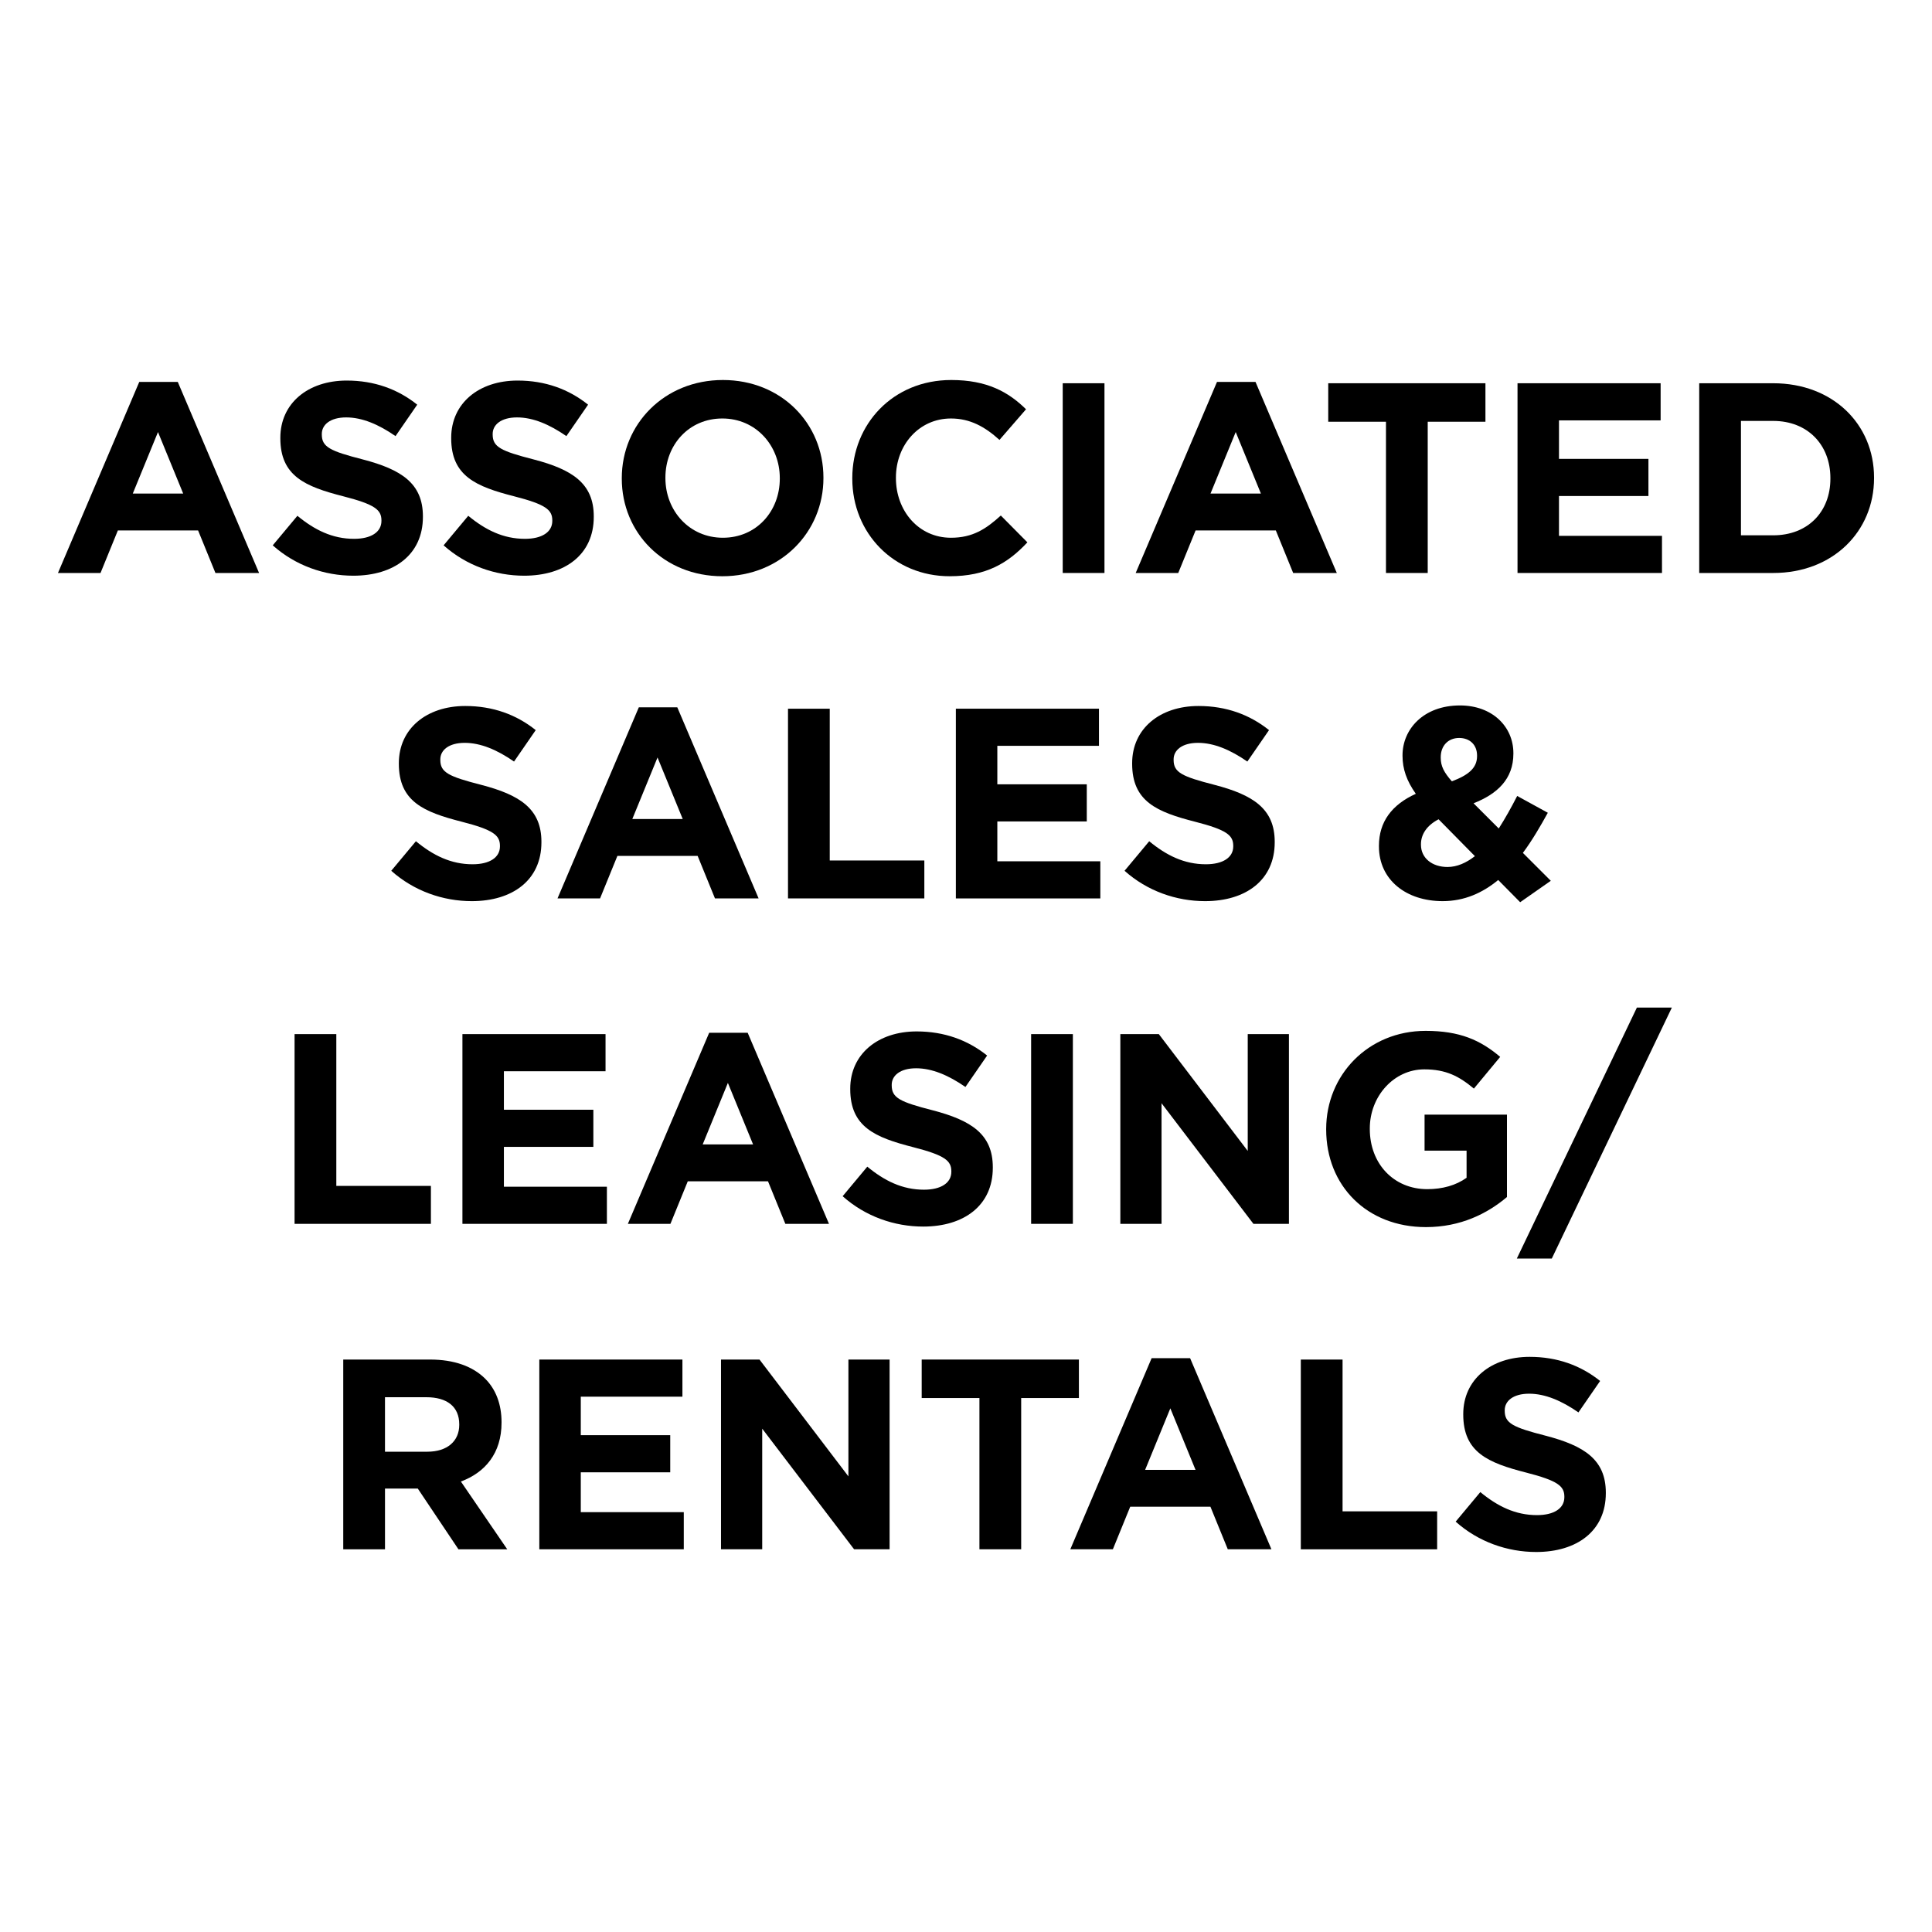
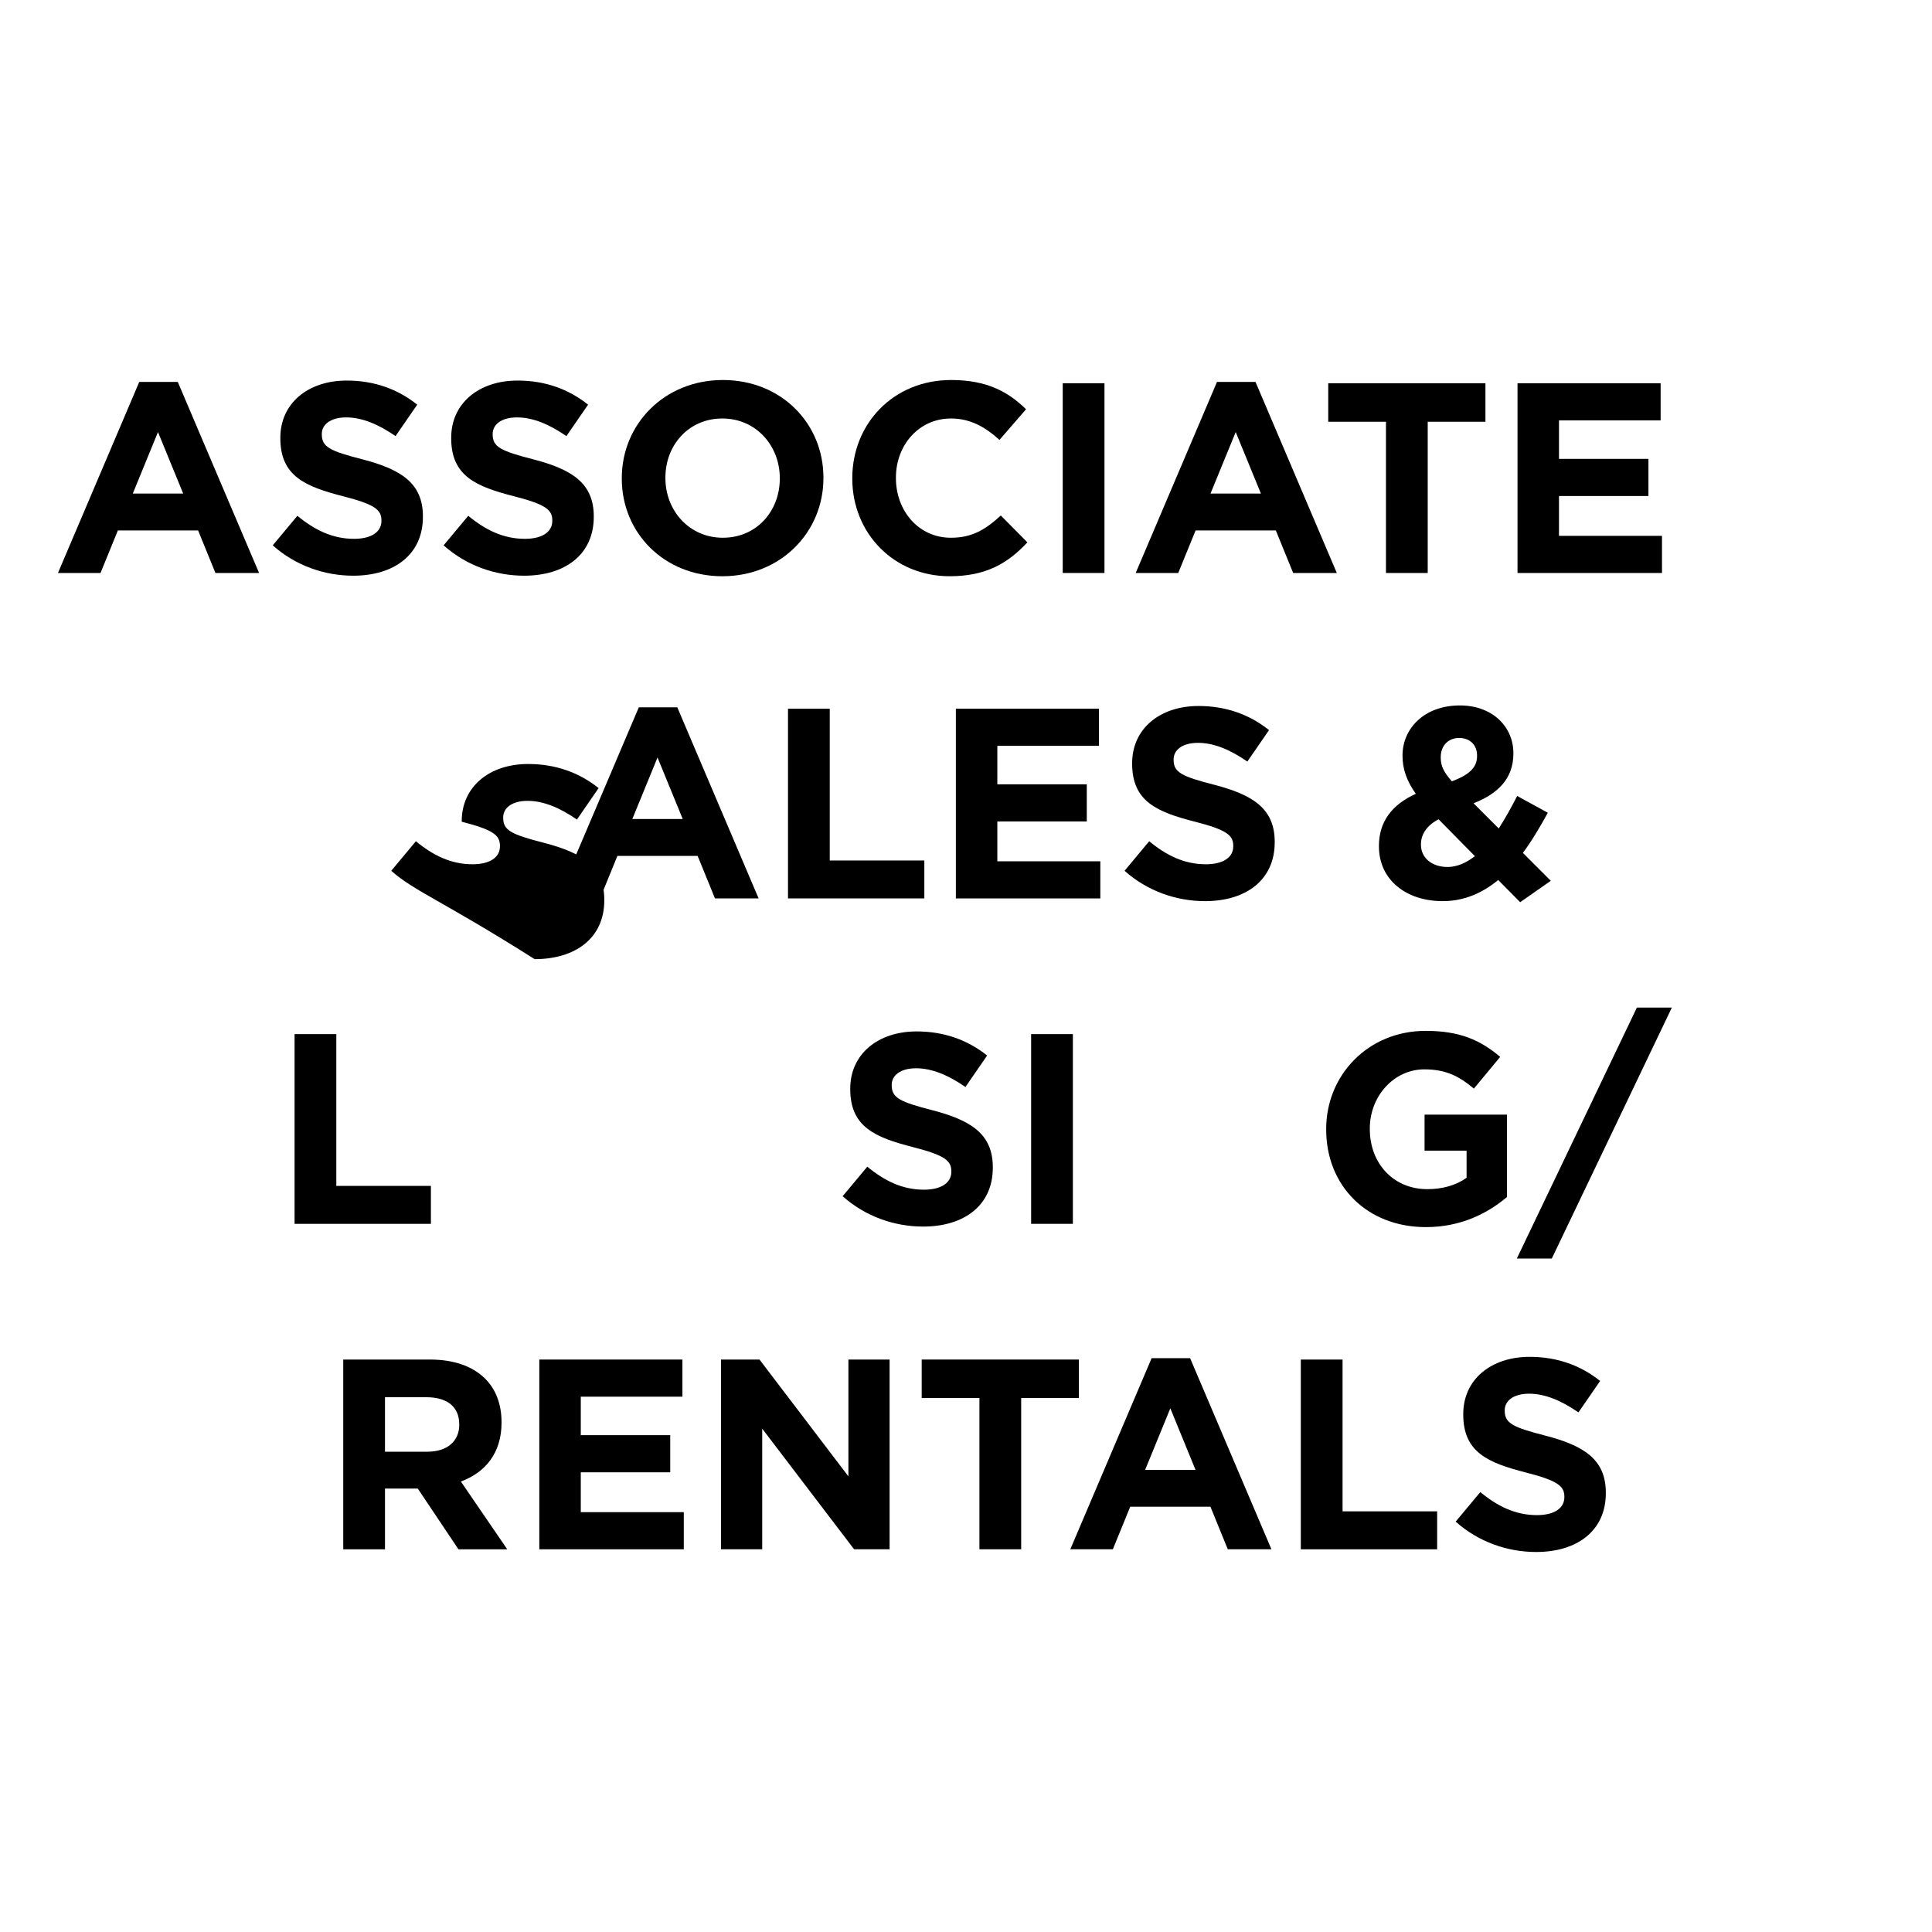
<svg xmlns="http://www.w3.org/2000/svg" version="1.1" id="Layer_1" x="0px" y="0px" viewBox="0 0 250 250" enable-background="new 0 0 250 250" xml:space="preserve">
  <rect fill="#FFFFFF" width="250" height="250" />
  <g>
    <path d="M18.022,49.417h4.981l10.522,24.727h-5.647l-2.245-5.506H15.252l-2.245,5.506H7.5L18.022,49.417z M23.704,63.867   l-3.261-7.961l-3.261,7.961H23.704z" />
    <path d="M35.293,70.567l3.191-3.824c2.21,1.825,4.525,2.981,7.331,2.981c2.209,0,3.543-0.877,3.543-2.315v-0.07   c0-1.368-0.842-2.069-4.946-3.121c-4.945-1.262-8.136-2.63-8.136-7.506v-0.07c0-4.454,3.577-7.399,8.593-7.399   c3.577,0,6.628,1.122,9.119,3.121l-2.806,4.068c-2.175-1.508-4.314-2.42-6.383-2.42s-3.157,0.947-3.157,2.139v0.071   c0,1.612,1.052,2.139,5.296,3.226c4.981,1.298,7.786,3.087,7.786,7.365v0.071c0,4.875-3.718,7.611-9.014,7.611   C41.992,74.495,38.24,73.197,35.293,70.567z" />
    <path d="M57.402,70.567l3.191-3.824c2.21,1.825,4.525,2.981,7.331,2.981c2.209,0,3.543-0.877,3.543-2.315v-0.07   c0-1.368-0.842-2.069-4.946-3.121c-4.945-1.262-8.136-2.63-8.136-7.506v-0.07c0-4.454,3.577-7.399,8.593-7.399   c3.577,0,6.628,1.122,9.119,3.121l-2.806,4.068c-2.175-1.508-4.314-2.42-6.383-2.42s-3.157,0.947-3.157,2.139v0.071   c0,1.612,1.052,2.139,5.296,3.226c4.981,1.298,7.786,3.087,7.786,7.365v0.071c0,4.875-3.718,7.611-9.014,7.611   C64.102,74.495,60.35,73.197,57.402,70.567z" />
    <path d="M80.459,61.938v-0.07c0-6.98,5.506-12.695,13.082-12.695c7.575,0,13.011,5.646,13.011,12.626v0.07   c0,6.98-5.506,12.697-13.081,12.697C85.895,74.565,80.459,68.918,80.459,61.938z M100.906,61.938v-0.07   c0-4.208-3.087-7.716-7.435-7.716c-4.349,0-7.367,3.437-7.367,7.646v0.07c0,4.209,3.087,7.716,7.437,7.716   C97.889,69.585,100.906,66.148,100.906,61.938z" />
    <path d="M110.286,61.938v-0.07c0-6.98,5.26-12.695,12.801-12.695c4.629,0,7.401,1.542,9.68,3.787l-3.437,3.964   c-1.893-1.719-3.822-2.772-6.277-2.772c-4.139,0-7.121,3.437-7.121,7.646v0.07c0,4.209,2.911,7.716,7.121,7.716   c2.806,0,4.524-1.122,6.453-2.876l3.437,3.471c-2.525,2.702-5.33,4.385-10.065,4.385C115.652,74.565,110.286,68.988,110.286,61.938   z" />
    <path d="M137.516,49.592h5.402v24.551h-5.402V49.592z" />
    <path d="M157.48,49.417h4.981l10.522,24.727h-5.647l-2.245-5.506H154.71l-2.245,5.506h-5.507L157.48,49.417z M163.161,63.867   l-3.261-7.961l-3.261,7.961H163.161z" />
    <path d="M179.344,54.573h-7.471v-4.981h20.342v4.981h-7.469v19.571h-5.402V54.573z" />
    <path d="M196.366,49.592h18.518v4.805h-13.152v4.981h11.575v4.805h-11.575v5.156h13.328v4.805h-18.694V49.592z" />
-     <path d="M219.878,49.592h9.576c7.716,0,13.047,5.296,13.047,12.206v0.07c0,6.91-5.33,12.276-13.047,12.276h-9.576V49.592z    M229.453,69.269c4.419,0,7.399-2.981,7.399-7.331v-0.07c0-4.349-2.98-7.401-7.399-7.401h-4.174v14.802H229.453z" />
-     <path d="M50.628,112.679l3.191-3.824c2.21,1.825,4.525,2.981,7.331,2.981c2.209,0,3.543-0.877,3.543-2.315v-0.07   c0-1.368-0.842-2.069-4.946-3.121c-4.945-1.262-8.136-2.63-8.136-7.506v-0.07c0-4.454,3.577-7.399,8.593-7.399   c3.577,0,6.628,1.122,9.119,3.121l-2.806,4.068c-2.175-1.508-4.314-2.42-6.383-2.42s-3.157,0.947-3.157,2.139v0.071   c0,1.612,1.052,2.139,5.296,3.226c4.981,1.298,7.786,3.087,7.786,7.365v0.071c0,4.875-3.718,7.611-9.014,7.611   C57.328,116.607,53.576,115.309,50.628,112.679z" />
+     <path d="M50.628,112.679l3.191-3.824c2.21,1.825,4.525,2.981,7.331,2.981c2.209,0,3.543-0.877,3.543-2.315v-0.07   c0-1.368-0.842-2.069-4.946-3.121v-0.07c0-4.454,3.577-7.399,8.593-7.399   c3.577,0,6.628,1.122,9.119,3.121l-2.806,4.068c-2.175-1.508-4.314-2.42-6.383-2.42s-3.157,0.947-3.157,2.139v0.071   c0,1.612,1.052,2.139,5.296,3.226c4.981,1.298,7.786,3.087,7.786,7.365v0.071c0,4.875-3.718,7.611-9.014,7.611   C57.328,116.607,53.576,115.309,50.628,112.679z" />
    <path d="M82.662,91.529h4.981l10.522,24.727h-5.647l-2.245-5.506H79.892l-2.245,5.506h-5.506L82.662,91.529z M88.344,105.979   l-3.261-7.961l-3.261,7.961H88.344z" />
    <path d="M101.967,91.704h5.402v19.641h12.24v4.911h-17.642V91.704z" />
    <path d="M123.688,91.704h18.518v4.805h-13.152v4.981h11.575v4.805h-11.575v5.156h13.328v4.805h-18.694V91.704z" />
    <path d="M145.517,112.679l3.191-3.824c2.21,1.825,4.525,2.981,7.331,2.981c2.209,0,3.543-0.877,3.543-2.315v-0.07   c0-1.368-0.842-2.069-4.945-3.121c-4.946-1.262-8.138-2.63-8.138-7.506v-0.07c0-4.454,3.577-7.399,8.593-7.399   c3.577,0,6.628,1.122,9.119,3.121l-2.806,4.068c-2.175-1.508-4.314-2.42-6.383-2.42c-2.07,0-3.157,0.947-3.157,2.139v0.071   c0,1.612,1.052,2.139,5.296,3.226c4.981,1.298,7.786,3.087,7.786,7.365v0.071c0,4.875-3.718,7.611-9.014,7.611   C152.217,116.607,148.463,115.309,145.517,112.679z" />
    <path d="M193.867,113.871c-1.999,1.648-4.349,2.736-7.191,2.736c-4.699,0-8.242-2.736-8.242-7.085v-0.07   c0-3.121,1.683-5.332,4.771-6.734c-1.192-1.684-1.719-3.227-1.719-4.911v-0.07c0-3.367,2.7-6.453,7.435-6.453   c4.174,0,6.91,2.734,6.91,6.171v0.071c0,3.296-2.105,5.225-5.156,6.418l3.263,3.261c0.807-1.262,1.614-2.7,2.385-4.209l3.964,2.175   c-0.948,1.719-2,3.543-3.227,5.192l3.613,3.611l-3.964,2.772L193.867,113.871z M190.85,110.784l-4.699-4.769   c-1.614,0.841-2.28,2.033-2.28,3.227v0.07c0,1.718,1.438,2.876,3.437,2.876C188.535,112.187,189.728,111.661,190.85,110.784z    M191.131,97.843v-0.07c0-1.404-0.947-2.28-2.315-2.28c-1.438,0-2.386,1.017-2.386,2.49v0.07c0,1.088,0.421,1.893,1.438,3.051   C190.009,100.297,191.131,99.385,191.131,97.843z" />
    <path d="M38.117,133.814h5.402v19.641h12.24v4.911H38.117V133.814z" />
-     <path d="M59.838,133.814h18.518v4.805H65.204v4.981h11.575v4.805H65.204v5.156h13.328v4.805H59.838V133.814z" />
-     <path d="M91.768,133.639h4.981l10.522,24.727h-5.647l-2.245-5.506H88.998l-2.245,5.506h-5.507L91.768,133.639z M97.449,148.089   l-3.261-7.962l-3.261,7.962H97.449z" />
    <path d="M109.038,154.789l3.191-3.824c2.21,1.825,4.525,2.981,7.331,2.981c2.209,0,3.543-0.877,3.543-2.315v-0.07   c0-1.368-0.842-2.069-4.946-3.121c-4.945-1.262-8.136-2.63-8.136-7.506v-0.07c0-4.454,3.577-7.399,8.593-7.399   c3.577,0,6.628,1.122,9.119,3.121l-2.806,4.068c-2.175-1.508-4.314-2.42-6.383-2.42s-3.157,0.947-3.157,2.139v0.071   c0,1.612,1.052,2.139,5.296,3.226c4.981,1.298,7.786,3.087,7.786,7.365v0.071c0,4.875-3.718,7.611-9.014,7.611   C115.738,158.717,111.985,157.419,109.038,154.789z" />
    <path d="M133.427,133.814h5.402v24.551h-5.402V133.814z" />
-     <path d="M144.971,133.814h4.981l11.505,15.117v-15.117h5.33v24.551h-4.595l-11.889-15.607v15.607h-5.332V133.814z" />
    <path d="M171.607,146.16v-0.07c0-6.98,5.436-12.697,12.871-12.697c4.419,0,7.085,1.194,9.645,3.367l-3.403,4.104   c-1.893-1.578-3.577-2.49-6.418-2.49c-3.928,0-7.05,3.473-7.05,7.646v0.07c0,4.489,3.087,7.786,7.437,7.786   c1.963,0,3.717-0.491,5.085-1.474v-3.507h-5.436v-4.665h10.662v10.662c-2.525,2.14-5.997,3.894-10.487,3.894   C176.868,158.787,171.607,153.421,171.607,146.16z" />
    <path d="M211.814,130.377h4.525l-15.537,32.478h-4.525L211.814,130.377z" />
    <path d="M44.416,175.925h11.223c3.121,0,5.542,0.877,7.155,2.49c1.368,1.368,2.105,3.297,2.105,5.612v0.07   c0,3.964-2.14,6.454-5.262,7.611l5.999,8.769h-6.314l-5.26-7.856h-0.07h-4.174v7.856h-5.402V175.925z M55.289,187.851   c2.63,0,4.138-1.404,4.138-3.473v-0.07c0-2.315-1.614-3.508-4.244-3.508h-5.366v7.051H55.289z" />
    <path d="M69.787,175.925h18.518v4.805H75.153v4.981h11.575v4.805H75.153v5.156h13.328v4.805H69.787V175.925z" />
    <path d="M93.298,175.925h4.981l11.505,15.117v-15.117h5.33v24.551h-4.595L98.63,184.869v15.607h-5.332V175.925z" />
    <path d="M126.738,180.905h-7.471v-4.981h20.342v4.981h-7.469v19.571h-5.402V180.905z" />
    <path d="M149.019,175.749H154l10.522,24.727h-5.647l-2.245-5.506h-10.381l-2.245,5.506h-5.506L149.019,175.749z M154.701,190.199   l-3.261-7.961l-3.261,7.961H154.701z" />
    <path d="M168.325,175.925h5.402v19.641h12.24v4.911h-17.642V175.925z" />
    <path d="M188.362,196.899l3.191-3.824c2.21,1.825,4.525,2.981,7.331,2.981c2.209,0,3.543-0.877,3.543-2.315v-0.07   c0-1.368-0.842-2.069-4.945-3.121c-4.946-1.262-8.138-2.63-8.138-7.506v-0.07c0-4.454,3.577-7.399,8.593-7.399   c3.577,0,6.628,1.122,9.119,3.121l-2.806,4.068c-2.175-1.508-4.314-2.42-6.383-2.42c-2.07,0-3.157,0.947-3.157,2.139v0.071   c0,1.612,1.052,2.139,5.296,3.226c4.981,1.298,7.786,3.087,7.786,7.365v0.071c0,4.875-3.718,7.611-9.014,7.611   C195.062,200.827,191.308,199.529,188.362,196.899z" />
  </g>
</svg>